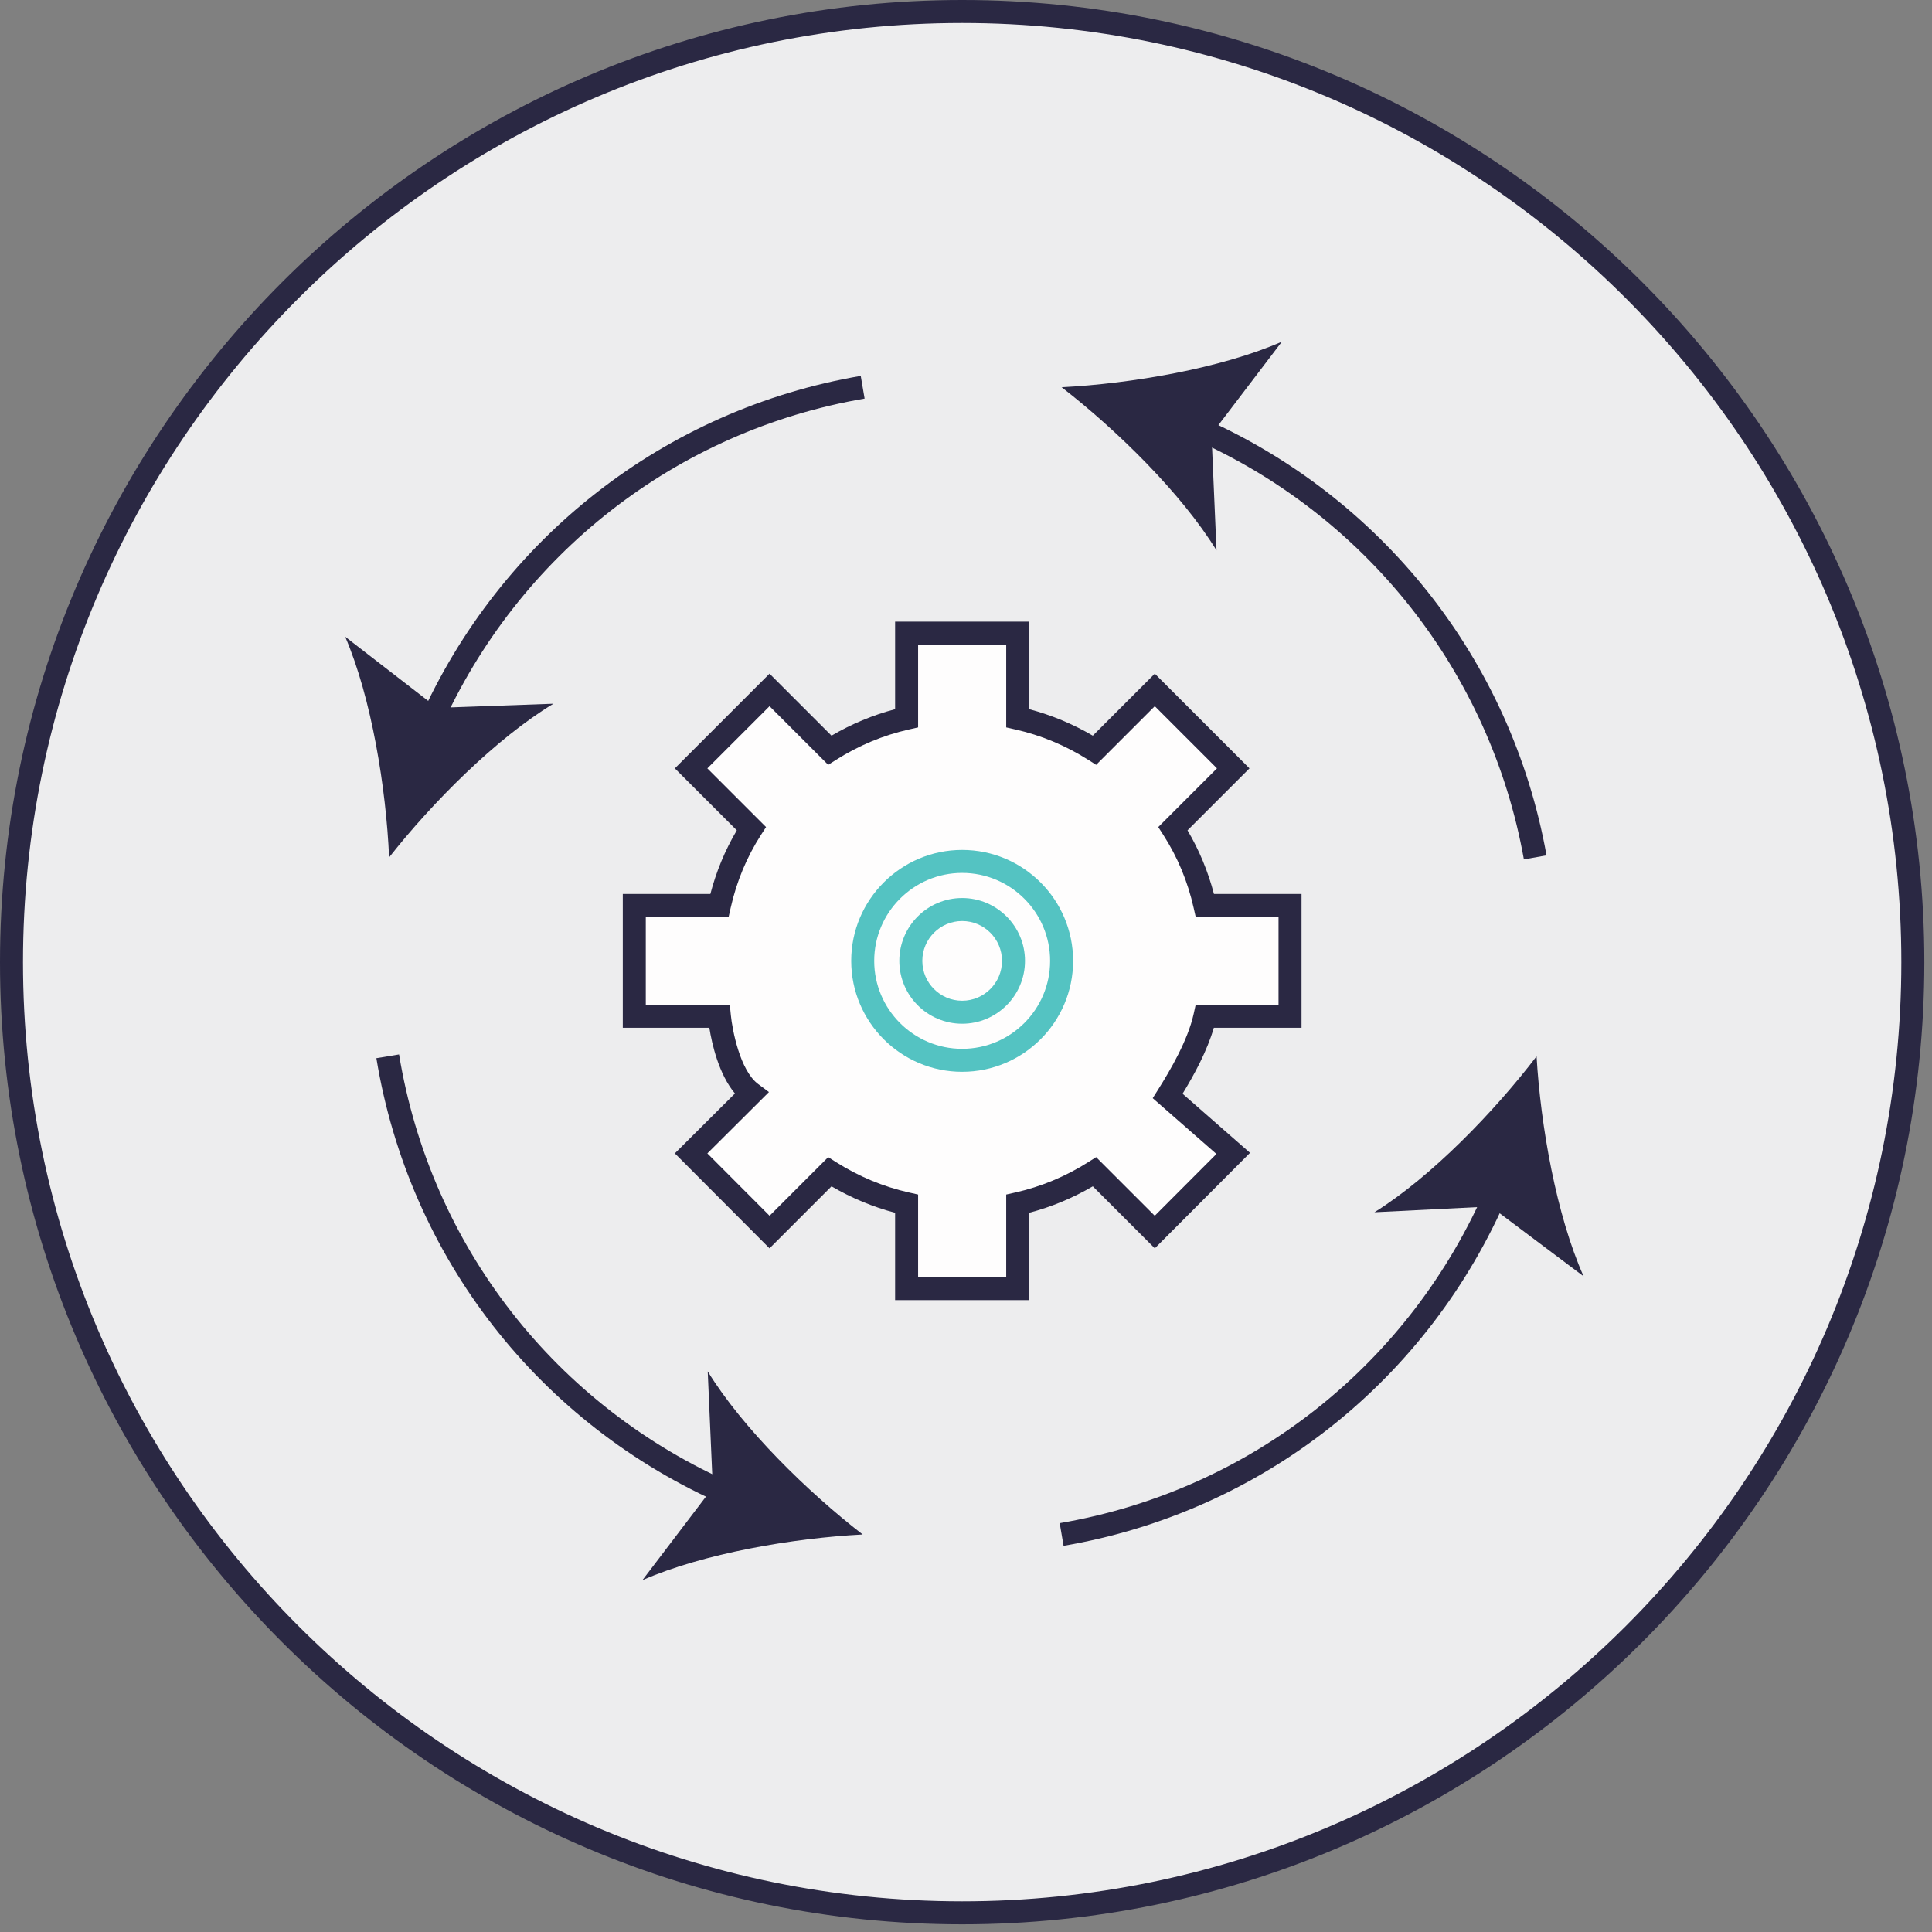
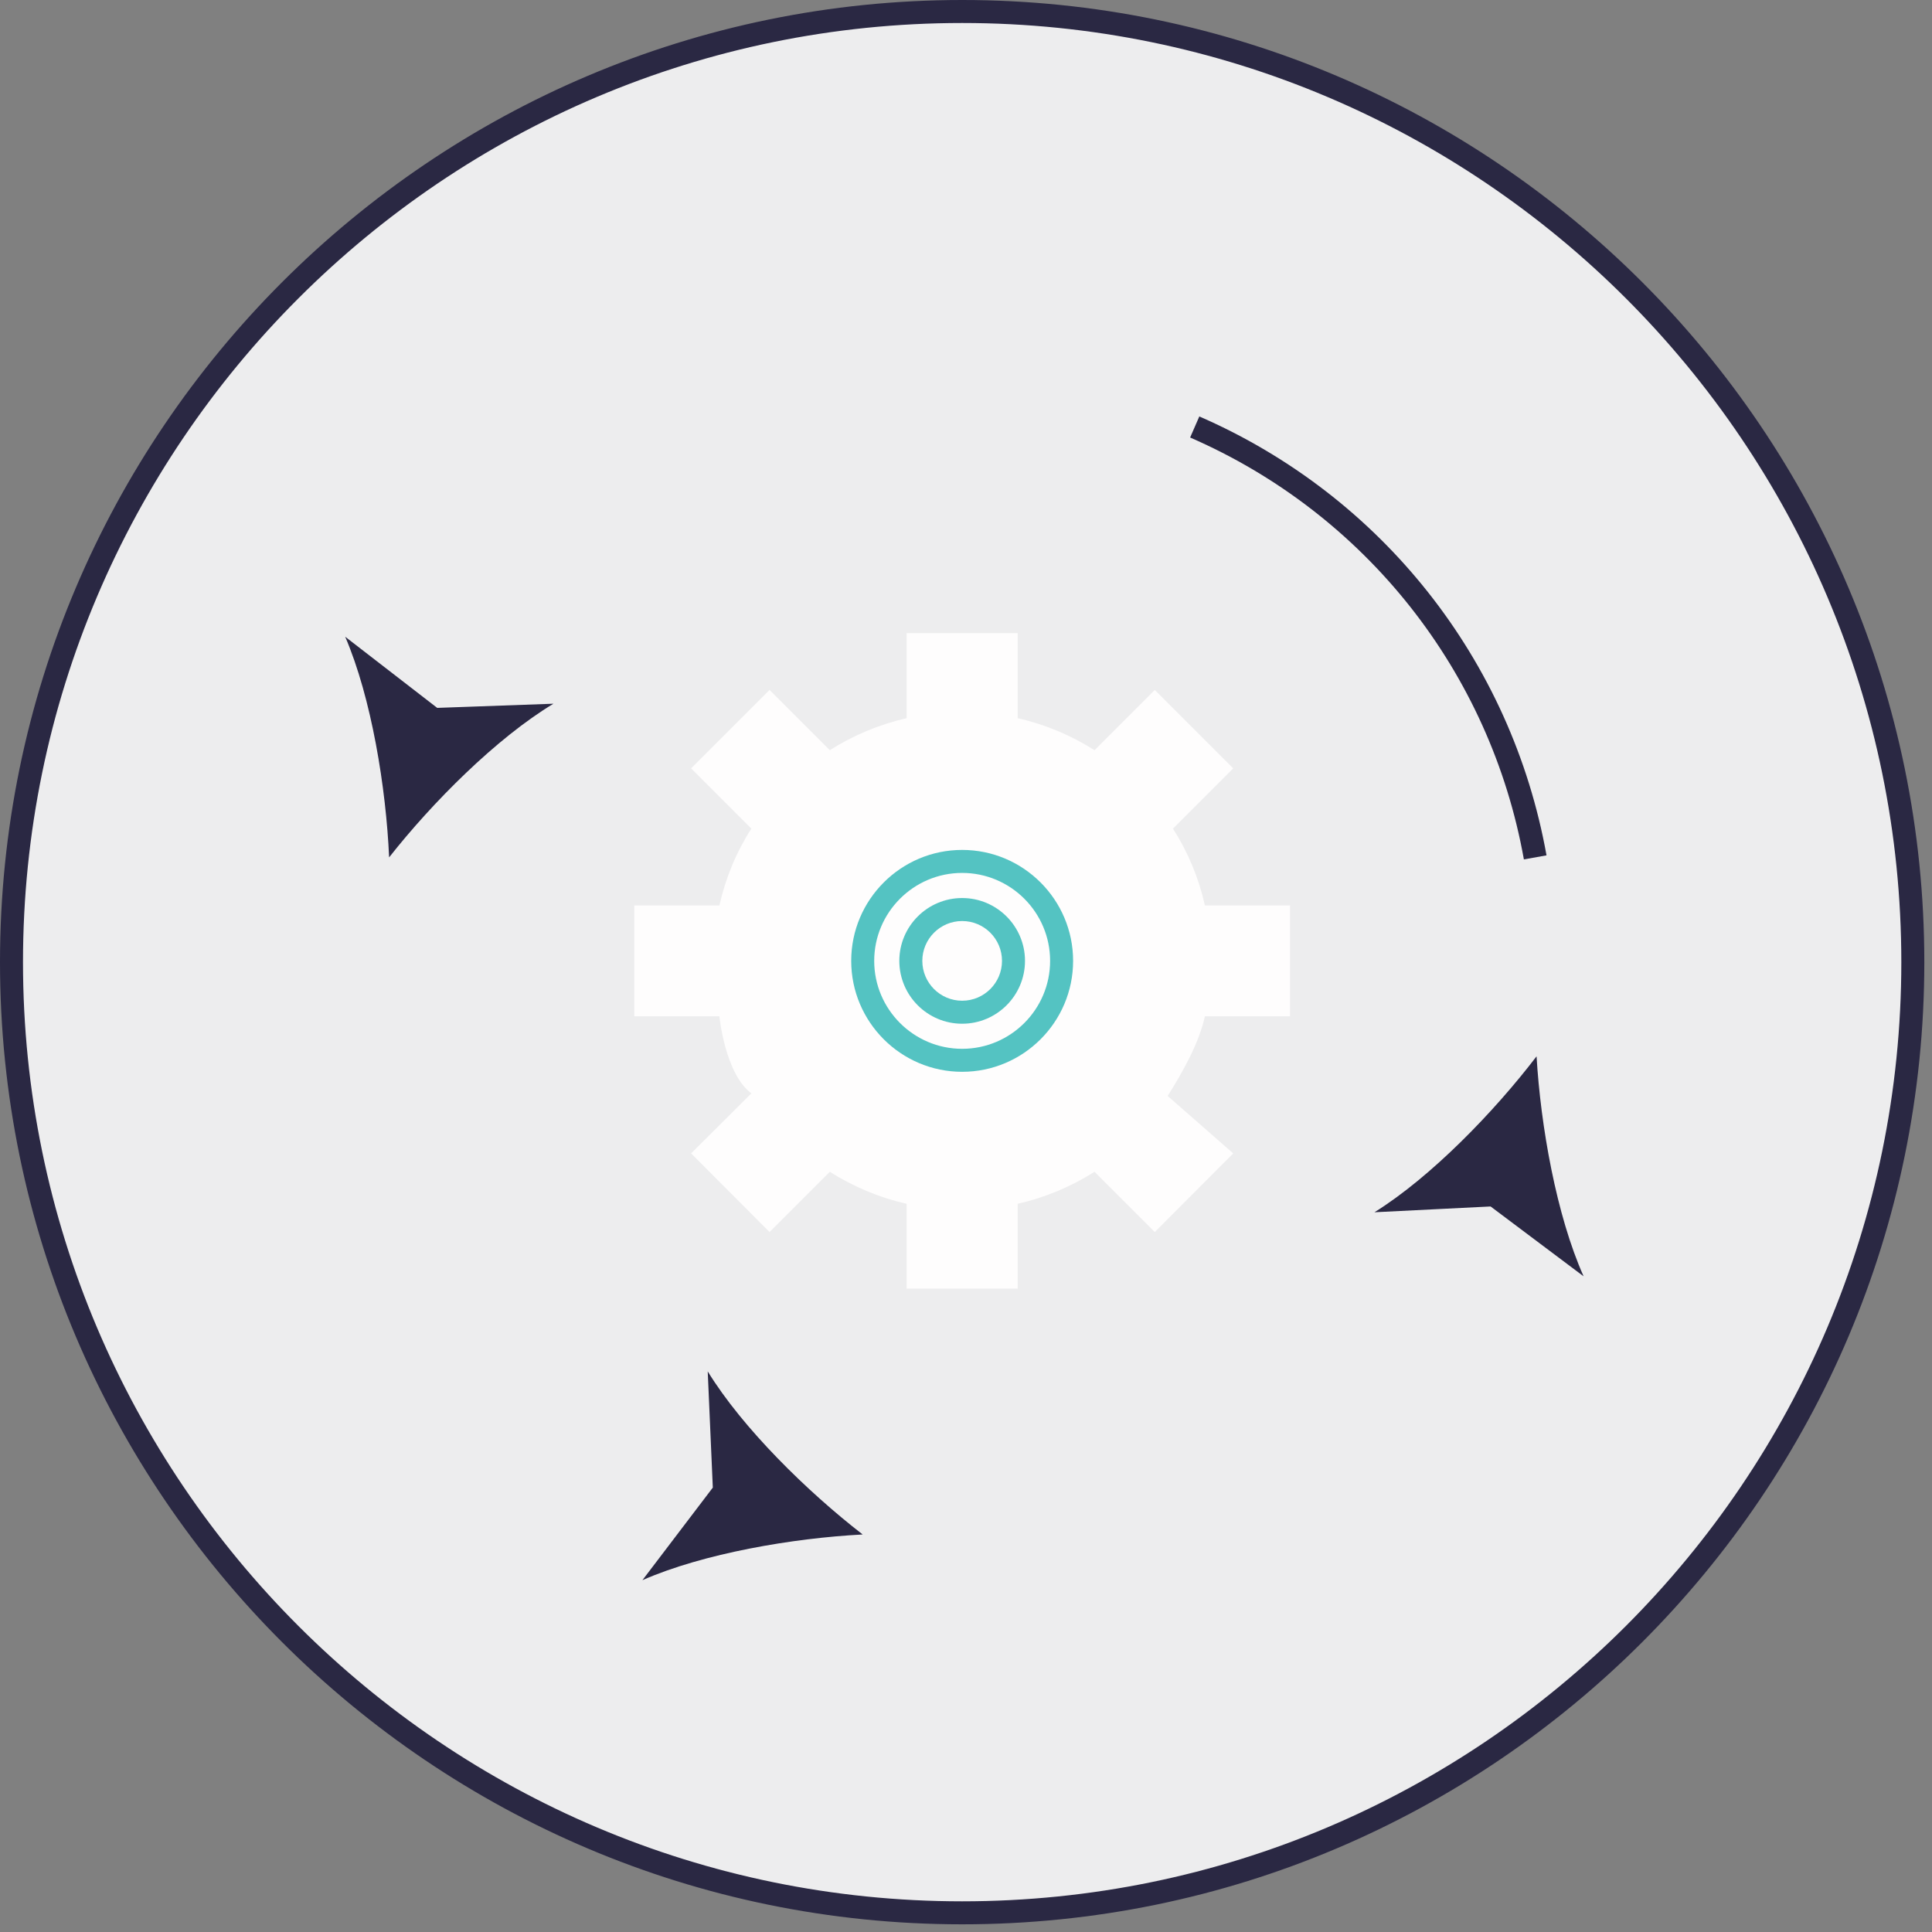
<svg xmlns="http://www.w3.org/2000/svg" width="123px" height="123px" viewBox="0 0 123 123" version="1.1">
  <rect x="0" y="0" width="123" height="123" fill="#808080" stroke="none" />
  <title>icon-efficient</title>
  <desc>Created with Sketch.</desc>
  <g id="Desktop" stroke="none" stroke-width="1" fill="none" fill-rule="evenodd">
    <g id="PPC-Landing" transform="translate(-1385, -1148)">
      <g id="Page">
        <g />
      </g>
      <g id="icon-efficient" transform="translate(1385, 1148)">
        <path d="M121.779,61.255 C121.779,94.682 94.682,121.779 61.255,121.779 C27.829,121.779 0.732,94.682 0.732,61.255 C0.732,27.829 27.829,0.732 61.255,0.732 C94.682,0.732 121.779,27.829 121.779,61.255" id="Fill-1" fill="#EDEDEE" />
        <path d="M61.255,1.464 C28.286,1.464 1.464,28.286 1.464,61.255 C1.464,94.225 28.286,121.047 61.255,121.047 C94.225,121.047 121.047,94.225 121.047,61.255 C121.047,28.286 94.225,1.464 61.255,1.464 M61.255,122.511 C27.48,122.511 0,95.031 0,61.255 C0,27.48 27.48,0 61.255,0 C95.031,0 122.511,27.48 122.511,61.255 C122.511,95.031 95.031,122.511 61.255,122.511" id="Fill-3" fill="#2A2843" />
        <path d="M45.8,64.702 L40.383,64.702 L40.383,57.645 L45.8,57.645 C46.196,55.887 46.882,54.233 47.836,52.755 L43.999,48.918 L48.993,43.925 L52.829,47.761 C54.308,46.823 55.961,46.121 57.72,45.725 L57.72,40.308 L64.792,40.308 L64.792,45.725 C66.549,46.121 68.204,46.823 69.683,47.761 L73.519,43.925 L78.513,48.918 L74.676,52.755 C75.626,54.233 76.316,55.887 76.71,57.645 L82.129,57.645 L82.129,64.702 L76.71,64.702 C76.334,66.412 75.297,68.251 74.338,69.775 L78.513,73.43 L73.519,78.438 L69.683,74.602 C68.204,75.537 66.549,76.242 64.792,76.636 L64.792,82.04 L57.72,82.04 L57.72,76.636 C55.961,76.242 54.308,75.537 52.829,74.602 L48.993,78.438 L43.999,73.43 L47.836,69.608 C46.156,68.365 45.8,64.702 45.8,64.702" id="Fill-5" fill="#FEFDFD" />
-         <path d="M58.451,81.308 L64.06,81.308 L64.06,76.05 L64.632,75.921 C66.275,75.552 67.842,74.9 69.29,73.982 L69.785,73.669 L73.517,77.401 L77.443,73.467 L73.386,69.914 L73.719,69.386 C74.519,68.113 75.624,66.227 75.995,64.545 L76.122,63.969 L81.397,63.969 L81.397,58.377 L76.124,58.377 L75.995,57.805 C75.62,56.129 74.969,54.563 74.059,53.151 L73.74,52.655 L77.477,48.918 L73.519,44.96 L69.785,48.694 L69.29,48.379 C67.846,47.464 66.279,46.809 64.631,46.439 L64.06,46.31 L64.06,41.04 L58.451,41.04 L58.451,46.31 L57.88,46.439 C56.231,46.809 54.665,47.464 53.221,48.379 L52.726,48.694 L48.992,44.96 L45.034,48.918 L48.771,52.655 L48.45,53.151 C47.544,54.558 46.891,56.127 46.516,57.805 L46.387,58.377 L41.114,58.377 L41.114,63.969 L46.463,63.969 L46.529,64.63 C46.621,65.561 47.113,68.161 48.272,69.018 L48.955,69.526 L45.034,73.431 L48.994,77.401 L52.726,73.669 L53.221,73.982 C54.669,74.9 56.236,75.552 57.879,75.921 L58.451,76.05 L58.451,81.308 Z M65.524,82.772 L56.987,82.772 L56.987,77.211 C55.574,76.839 54.217,76.274 52.938,75.527 L48.991,79.475 L42.964,73.429 L46.79,69.616 C45.759,68.388 45.325,66.46 45.16,65.434 L39.65,65.434 L39.65,56.913 L45.226,56.913 C45.602,55.475 46.166,54.118 46.908,52.863 L42.964,48.918 L48.992,42.889 L52.938,46.836 C54.214,46.089 55.571,45.525 56.987,45.15 L56.987,39.576 L65.524,39.576 L65.524,45.15 C66.94,45.525 68.297,46.089 69.573,46.836 L73.519,42.889 L79.547,48.918 L75.603,52.863 C76.345,54.12 76.909,55.476 77.285,56.913 L82.861,56.913 L82.861,65.434 L77.278,65.434 C76.847,66.914 76.042,68.397 75.288,69.633 L79.582,73.395 L73.52,79.475 L69.573,75.527 C68.294,76.274 66.937,76.839 65.524,77.211 L65.524,82.772 Z" id="Fill-7" fill="#2A2843" />
        <path d="M61.255,58.637 C59.857,58.637 58.719,59.775 58.719,61.173 C58.719,62.573 59.857,63.711 61.255,63.711 C62.654,63.711 63.792,62.573 63.792,61.173 C63.792,59.775 62.654,58.637 61.255,58.637 M61.255,65.175 C59.049,65.175 57.255,63.38 57.255,61.173 C57.255,58.968 59.049,57.173 61.255,57.173 C63.462,57.173 65.256,58.968 65.256,61.173 C65.256,63.38 63.462,65.175 61.255,65.175" id="Fill-9" fill="#54C3C2" />
        <path d="M61.255,55.574 C58.169,55.574 55.656,58.087 55.656,61.174 C55.656,64.262 58.169,66.772 61.255,66.772 C64.342,66.772 66.855,64.262 66.855,61.174 C66.855,58.087 64.342,55.574 61.255,55.574 M61.255,68.236 C57.36,68.236 54.192,65.067 54.192,61.174 C54.192,57.279 57.36,54.11 61.255,54.11 C65.15,54.11 68.319,57.279 68.319,61.174 C68.319,65.067 65.15,68.236 61.255,68.236" id="Fill-11" fill="#54C3C2" />
-         <path d="M28.036,46.428 L26.698,45.834 C31.847,34.25 42.351,26.063 54.799,23.932 L55.045,25.376 C43.081,27.423 32.985,35.294 28.036,46.428" id="Fill-13" fill="#2A2843" />
        <path d="M24.773,54.585 C27.514,51.098 31.601,46.992 35.235,44.802 L27.835,45.067 L21.977,40.538 C23.651,44.436 24.578,50.154 24.773,54.585" id="Fill-15" fill="#2A2843" />
-         <path d="M67.712,98.414 L67.466,96.971 C79.631,94.888 89.803,86.844 94.675,75.452 L96.022,76.027 C90.953,87.879 80.371,96.247 67.712,98.414" id="Fill-17" fill="#2A2843" />
        <path d="M97.825,67.25 C98.083,71.678 99.089,77.383 100.82,81.256 L94.898,76.809 L87.504,77.178 C91.106,74.937 95.134,70.774 97.825,67.25" id="Fill-19" fill="#2A2843" />
-         <path d="M46.156,95.835 C34.343,90.694 26.045,80.053 23.962,67.369 L25.406,67.13 C27.408,79.322 35.384,89.55 46.739,94.494 L46.156,95.835 Z" id="Fill-21" fill="#2A2843" />
        <path d="M54.922,97.692 C50.494,97.922 44.782,98.895 40.899,100.601 L45.381,94.707 L45.057,87.309 C47.276,90.926 51.414,94.979 54.922,97.692" id="Fill-23" fill="#2A2843" />
        <path d="M97.018,54.713 C94.874,42.756 86.93,32.715 75.769,27.854 L76.354,26.513 C87.964,31.567 96.228,42.015 98.458,54.456 L97.018,54.713 Z" id="Fill-25" fill="#2A2843" />
-         <path d="M67.589,24.654 C71.096,27.369 75.232,31.423 77.449,35.042 L77.129,27.643 L81.612,21.752 C77.728,23.456 72.017,24.426 67.589,24.654" id="Fill-27" fill="#2A2843" />
      </g>
    </g>
  </g>
</svg>